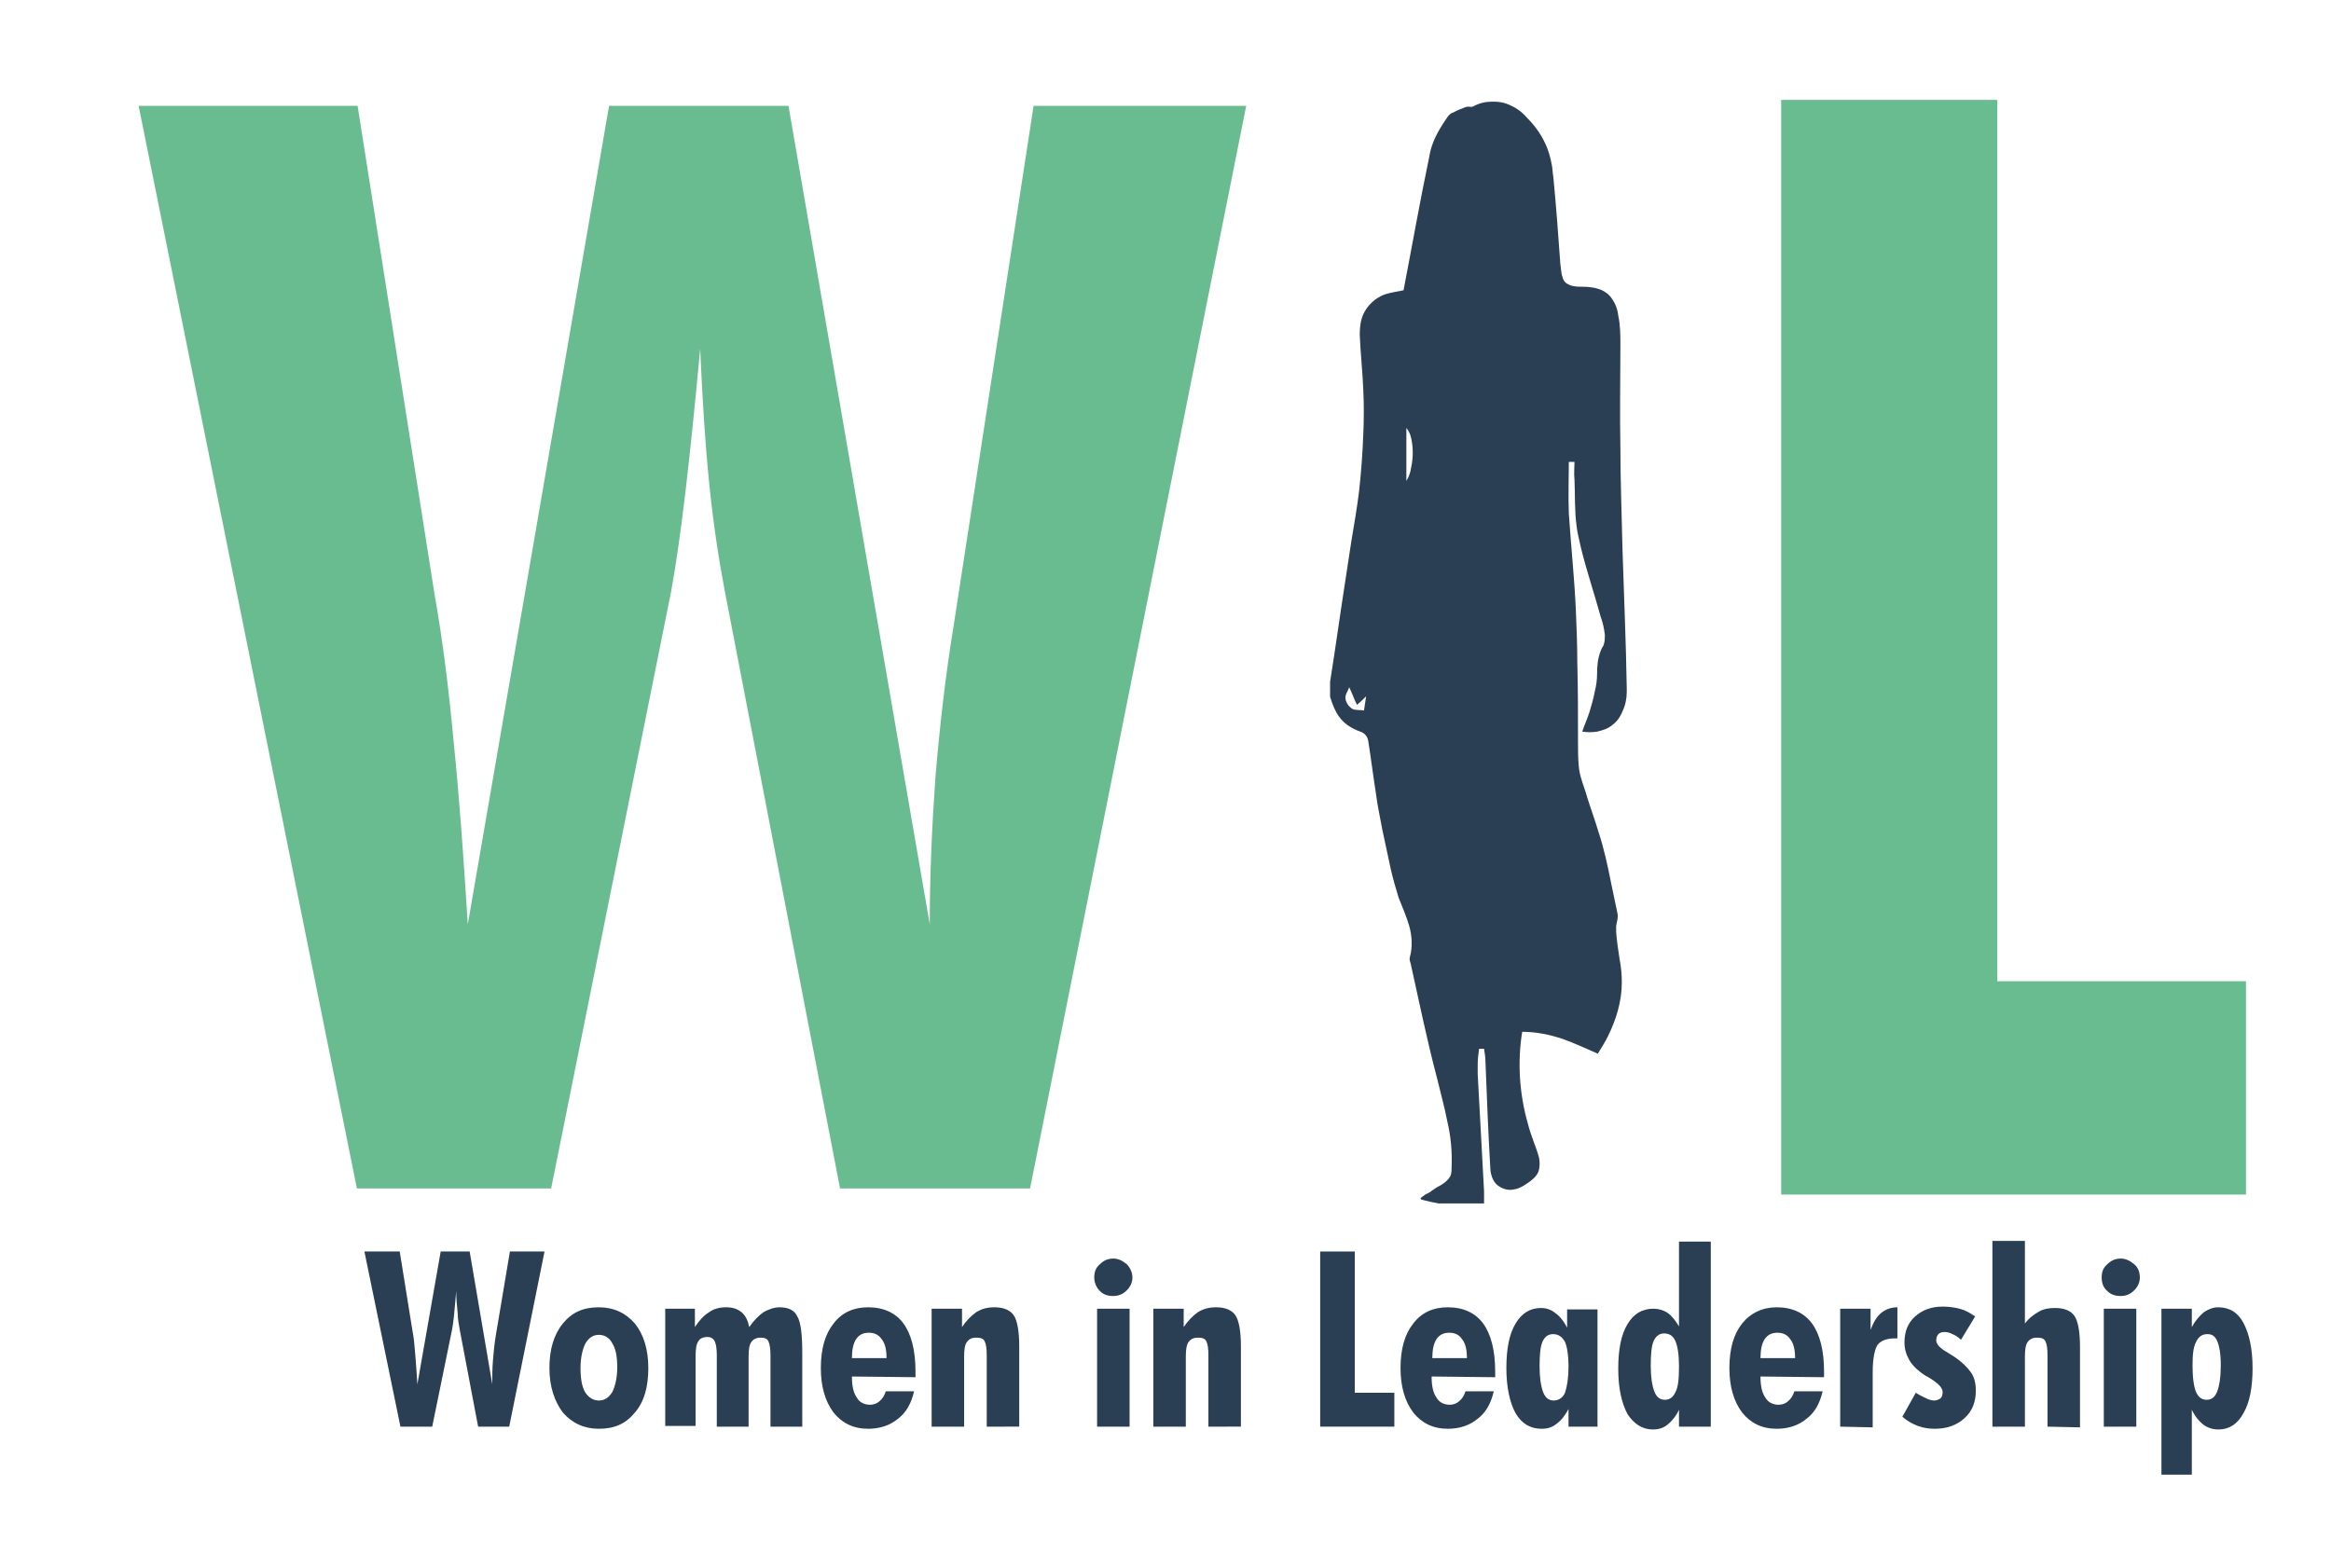
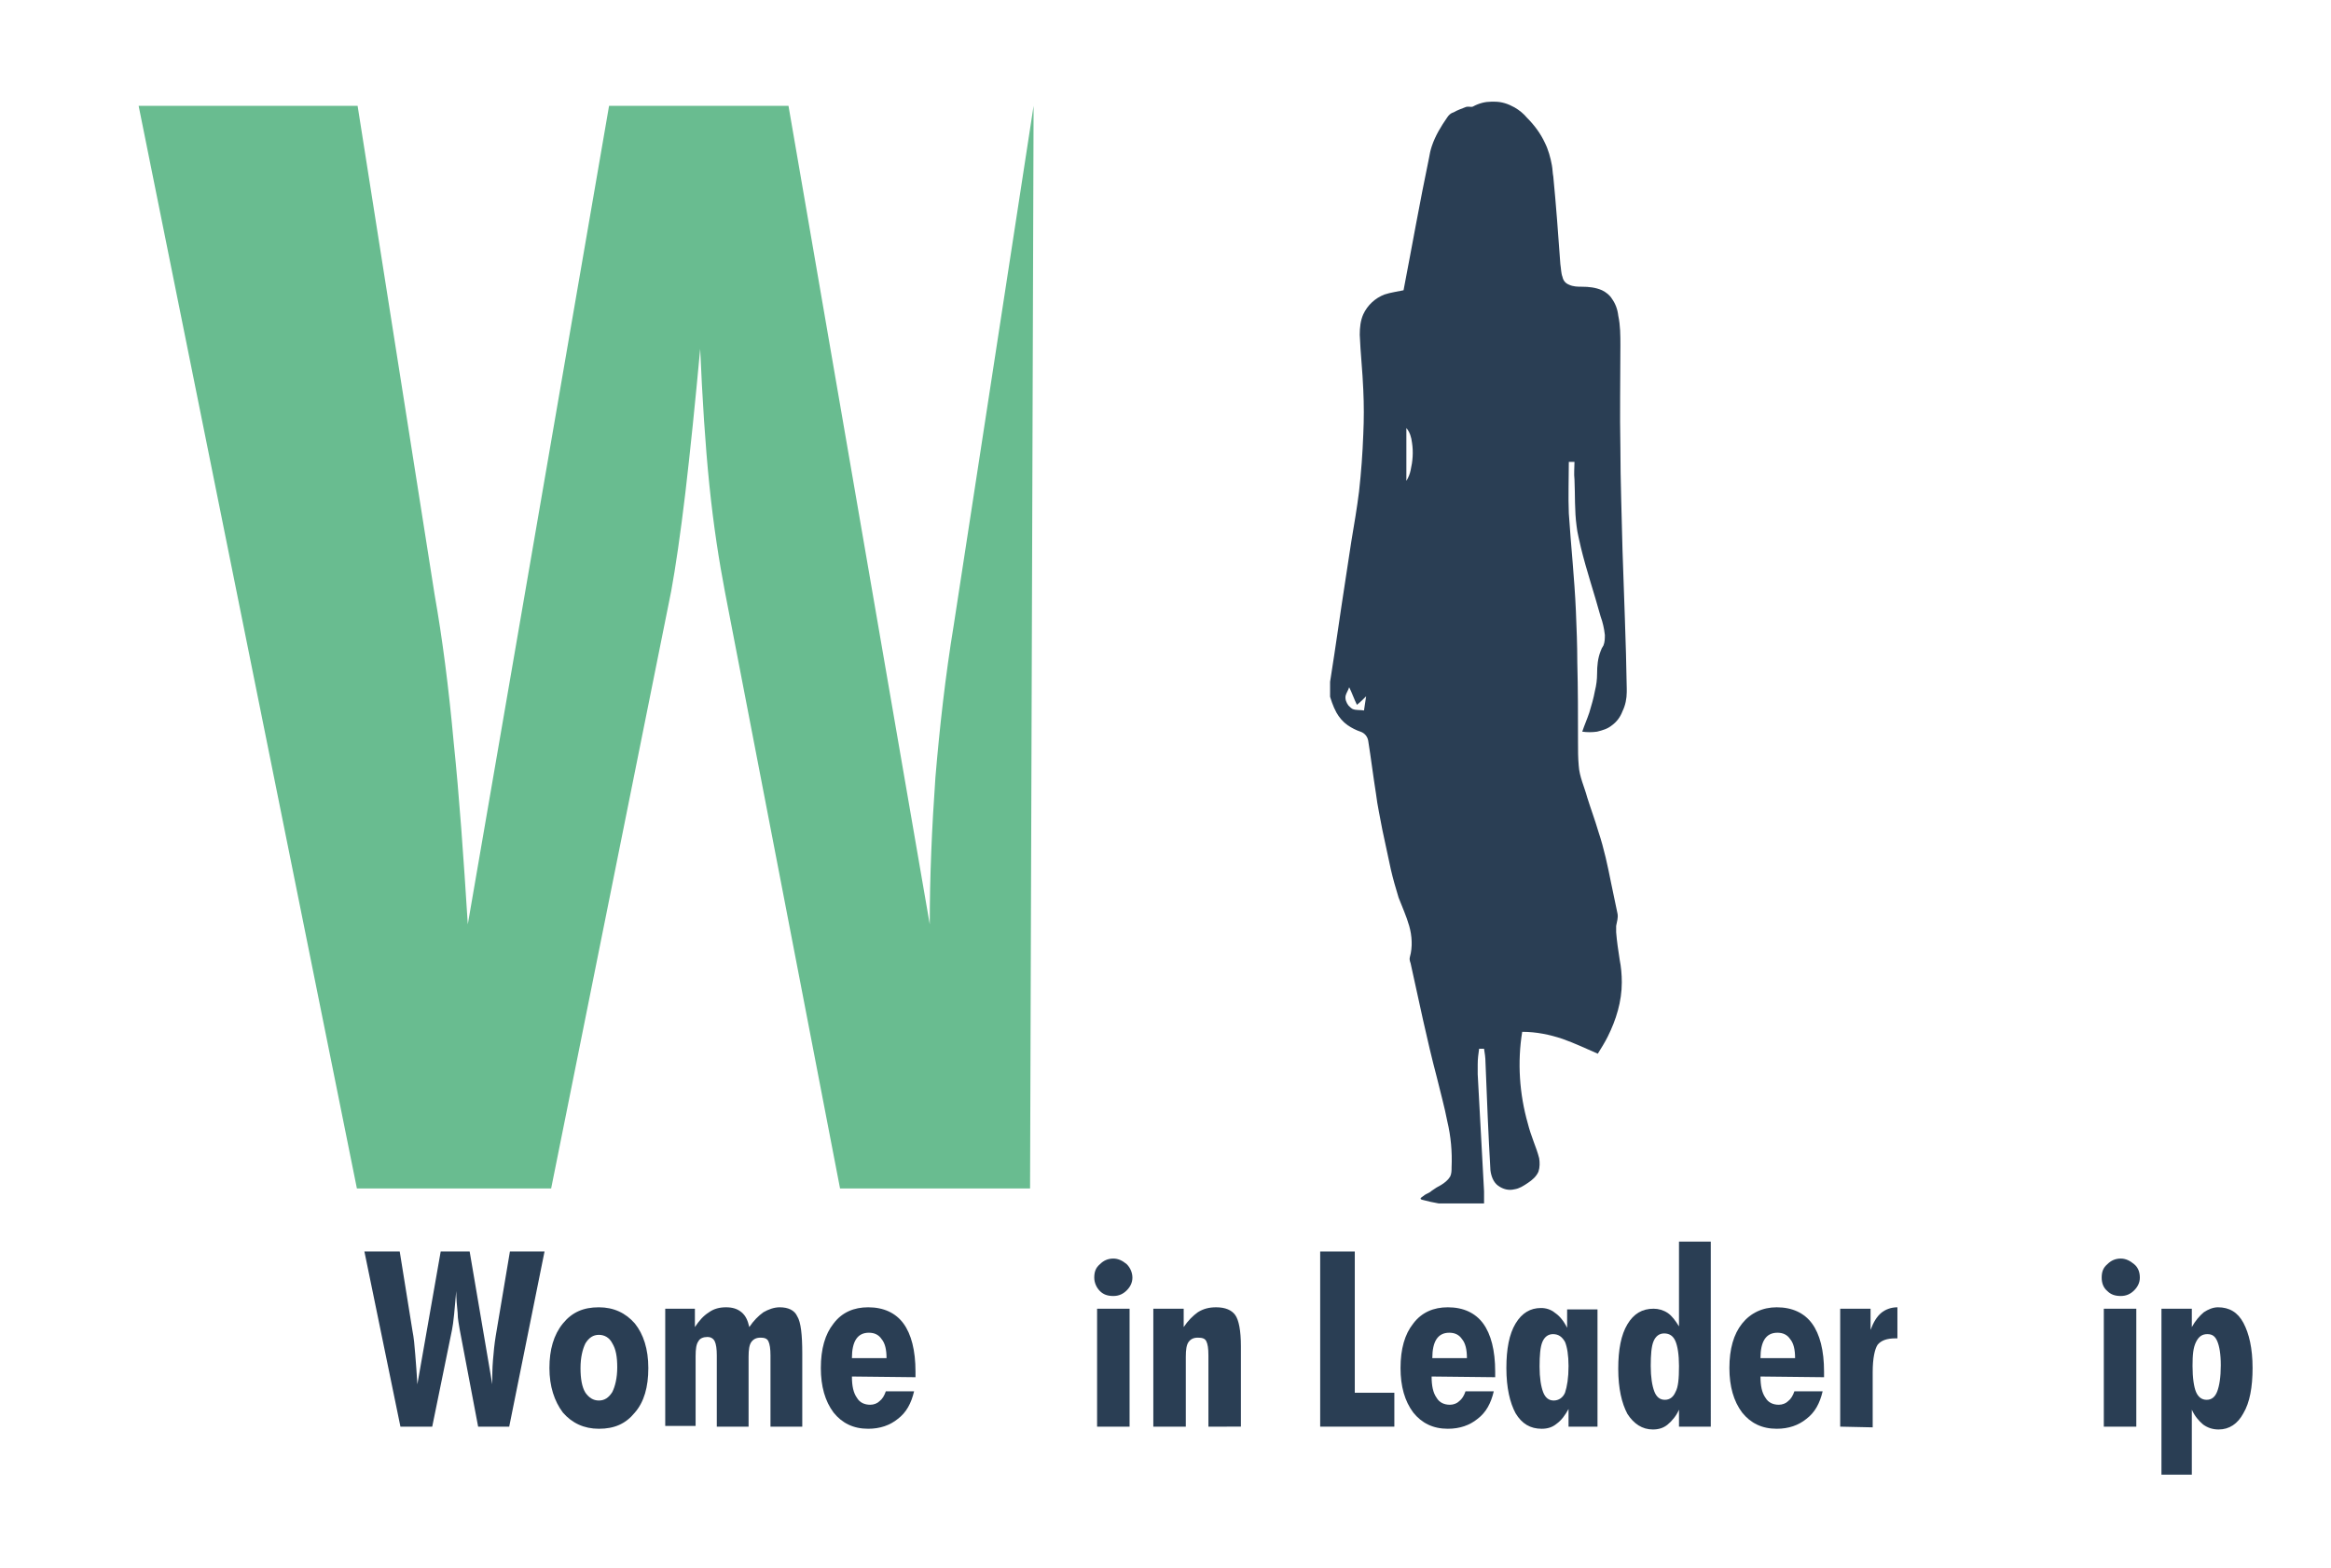
<svg xmlns="http://www.w3.org/2000/svg" xmlns:xlink="http://www.w3.org/1999/xlink" version="1.1" id="Layer_1" x="0px" y="0px" viewBox="0 0 330 222" style="enable-background:new 0 0 330 222;" xml:space="preserve">
  <style type="text/css">
	.st0{clip-path:url(#SVGID_00000101826320822220279800000015405075474696949417_);}
	.st1{fill:#2A3E54;}
	.st2{fill:#69BC90;}
</style>
  <g>
    <g>
      <defs>
        <rect id="SVGID_1_" x="188.3" y="14.4" width="42" height="156" />
      </defs>
      <clipPath id="SVGID_00000050649456019006017410000004847806553840702858_">
        <use xlink:href="#SVGID_1_" style="overflow:visible;" />
      </clipPath>
      <g style="clip-path:url(#SVGID_00000050649456019006017410000004847806553840702858_);">
        <path class="st1" d="M211.1,14.4h0.5c1,0,1.9,0.3,2.8,0.8c0.7,0.4,1.3,0.9,1.8,1.5c1,1,1.9,2.2,2.5,3.5c0.5,1,0.8,2.1,1,3.2     c0.1,0.5,0.1,1.1,0.2,1.6c0.4,4.1,0.7,8.2,1,12.4c0.1,0.6,0.1,1.3,0.3,1.8c0.1,0.5,0.4,0.9,0.9,1.1c0.6,0.3,1.3,0.3,1.9,0.3     c0.9,0,1.9,0.1,2.8,0.5c0.6,0.3,1.1,0.7,1.4,1.2c0.5,0.7,0.8,1.5,0.9,2.4c0.3,1.4,0.3,2.8,0.3,4.2c0,4.8-0.1,9.7,0,14.5     c0,4.8,0.2,9.7,0.3,14.5c0.2,6.5,0.5,13,0.6,19.6V98c0,0.9-0.2,1.9-0.6,2.7c-0.3,0.8-0.8,1.5-1.5,2c-0.6,0.5-1.3,0.7-2.1,0.9     c-0.7,0.1-1.4,0.1-2.1,0c0.3-0.9,0.7-1.8,1-2.7c0.3-1,0.6-2,0.8-3.1c0.2-0.8,0.3-1.6,0.3-2.4c0-1.1,0.1-2.2,0.5-3.2     c0.1-0.3,0.2-0.5,0.4-0.8c0.2-0.5,0.2-1,0.2-1.5c-0.1-0.9-0.3-1.8-0.6-2.6c-0.9-3.3-2-6.5-2.8-9.8c-0.2-1-0.5-2-0.6-3     c-0.3-2.2-0.2-4.4-0.3-6.6c-0.1-0.8,0-1.7,0-2.5c-0.3,0-0.6,0-0.8,0c0,2.4-0.1,4.9,0,7.3c0.3,4.6,0.8,9.2,1,13.8     c0.1,2.4,0.2,4.9,0.2,7.3c0.1,3.8,0.1,7.5,0.1,11.3c0,1.1,0,2.2,0.1,3.3c0.1,1.6,0.8,3,1.2,4.5c0.5,1.6,1.1,3.2,1.6,4.9     c0.8,2.4,1.3,4.8,1.8,7.3c0.3,1.4,0.6,2.9,0.9,4.3c0.1,0.6-0.1,1.1-0.2,1.7c0,0.3,0,0.6,0,0.9c0.1,1.3,0.3,2.6,0.5,3.9     c0.2,1,0.3,2.1,0.3,3.2c0,2.7-0.8,5.3-2,7.7c-0.4,0.8-0.9,1.6-1.4,2.4c-1.6-0.7-3.3-1.5-5-2.1c-1.8-0.6-3.7-1-5.7-1     c-0.7,4.3-0.4,8.8,0.8,13c0.2,0.8,0.5,1.7,0.8,2.5s0.6,1.6,0.8,2.4c0.1,0.6,0.1,1.3-0.1,1.9c-0.3,0.7-0.9,1.2-1.5,1.6     s-1.2,0.8-1.9,0.9c-0.8,0.2-1.6,0-2.3-0.5c-0.7-0.5-1-1.4-1.1-2.2c-0.3-5.1-0.5-10.2-0.7-15.3c0-0.6-0.1-1.3-0.2-1.9     c-0.2,0-0.4,0-0.7,0c-0.1,0.7-0.2,1.4-0.2,2.2c0,0.5,0,0.9,0,1.4c0.3,5.5,0.6,11.1,0.9,16.6c0,0.6,0,1.3,0,1.9     c-0.9,0-1.9,0-2.8,0H206c-1.6,0-3.1-0.3-4.6-0.7c-0.1,0-0.3-0.1-0.3-0.2c0.1-0.2,0.4-0.3,0.6-0.5c0.3-0.2,0.7-0.3,1-0.6     c0.4-0.3,0.9-0.6,1.3-0.8c0.5-0.3,1-0.7,1.3-1.2c0.2-0.4,0.2-0.9,0.2-1.3c0.1-2.2-0.1-4.4-0.6-6.5c-0.4-2.1-1-4.2-1.5-6.3     c-1.4-5.3-2.5-10.7-3.7-16.1c-0.1-0.3-0.2-0.6-0.1-0.9c0.4-1.4,0.3-3-0.1-4.4s-1-2.7-1.5-4c-0.4-1.3-0.8-2.7-1.1-4     c-0.4-1.9-0.8-3.7-1.2-5.6c-0.3-1.7-0.7-3.4-0.9-5.1c-0.4-2.5-0.7-5-1.1-7.5c-0.1-0.6-0.5-1.1-1.1-1.3s-1.2-0.5-1.8-0.9     c-0.7-0.5-1.2-1.1-1.6-1.8c-0.5-0.9-0.8-1.9-1.1-2.9v-0.2c0.1-0.6,0.2-1.3,0.3-1.9c0.7-4.4,1.3-8.8,2-13.3c0.3-2,0.6-3.9,0.9-5.9     c0.4-2.4,0.8-4.7,1.1-7.1c0.3-2.7,0.5-5.4,0.6-8.1c0.1-2.1,0.1-4.2,0-6.3c-0.1-2.6-0.4-5.2-0.5-7.8c0-1,0.1-2,0.5-2.9     c0.6-1.3,1.7-2.3,3-2.8c0.9-0.3,1.8-0.4,2.7-0.6c1.2-6.2,2.3-12.5,3.6-18.7c0.1-0.6,0.2-1.1,0.4-1.7c0.5-1.5,1.3-2.8,2.2-4.1     c0.2-0.3,0.5-0.6,0.9-0.7c0.5-0.3,1.1-0.5,1.6-0.7c0.4-0.2,0.8,0,1.1-0.1C209.4,14.6,210.3,14.4,211.1,14.4 M199.1,60.6     c0,2.5,0,5,0,7.5c0.3-0.5,0.5-1,0.6-1.5c0.3-1.3,0.4-2.6,0.2-3.9C199.8,61.9,199.6,61.2,199.1,60.6 M190.5,98.5     c-0.1,0.5,0.1,1,0.4,1.4c0.2,0.2,0.4,0.4,0.6,0.5c0.5,0.2,1.1,0.1,1.6,0.2c0.1-0.7,0.2-1.3,0.3-2c-0.4,0.4-0.8,0.8-1.3,1.2     c-0.4-0.8-0.7-1.7-1.1-2.5C190.9,97.7,190.6,98.1,190.5,98.5z" />
      </g>
    </g>
  </g>
  <g>
    <g transform="translate(37.513, 235.183)">
	</g>
  </g>
  <g>
    <g transform="translate(73.026, 235.183)">
      <g>
-         <path class="st2" d="M-53.4-220.2h31l10.9,69.2c1.1,6.2,2,13.2,2.7,20.9c0.8,7.7,1.4,16.3,2,25.8l20-115.9h25.4l20,115.9     c0-6.8,0.3-13.7,0.8-20.8c0.6-7.1,1.4-14.3,2.6-21.6l11.3-73.5h30.1L72.8-66.9H45.9l-16.3-84.5c-0.8-4.2-1.6-9.2-2.2-15.1     c-0.6-5.9-1-12.3-1.3-19.3c-0.7,7.6-1.4,14.4-2.1,20.4c-0.7,5.9-1.4,10.6-2,13.9L5-66.9h-27.5L-53.4-220.2z" />
+         <path class="st2" d="M-53.4-220.2h31l10.9,69.2c1.1,6.2,2,13.2,2.7,20.9c0.8,7.7,1.4,16.3,2,25.8l20-115.9h25.4l20,115.9     c0-6.8,0.3-13.7,0.8-20.8c0.6-7.1,1.4-14.3,2.6-21.6l11.3-73.5L72.8-66.9H45.9l-16.3-84.5c-0.8-4.2-1.6-9.2-2.2-15.1     c-0.6-5.9-1-12.3-1.3-19.3c-0.7,7.6-1.4,14.4-2.1,20.4c-0.7,5.9-1.4,10.6-2,13.9L5-66.9h-27.5L-53.4-220.2z" />
      </g>
    </g>
  </g>
  <g>
    <g transform="translate(238.463, 235.842)">
      <g>
-         <path class="st2" d="M13.7-66.7v-155h30.6v124.8h35.2v30.2C79.5-66.7,13.7-66.7,13.7-66.7z" />
-       </g>
+         </g>
    </g>
  </g>
  <g>
    <g transform="translate(91.437, 260.509)">
	</g>
  </g>
  <g>
    <g transform="translate(97.189, 260.509)">
      <g>
        <path class="st1" d="M-45.6-83.3h5l1.8,11.2c0.2,1,0.3,2.1,0.4,3.4c0.1,1.2,0.2,2.6,0.3,4.2l3.3-18.8h4.1l3.2,18.8     c0-1.1,0-2.2,0.1-3.4c0.1-1.2,0.2-2.3,0.4-3.5l2-11.9h4.9l-5,24.8h-4.4l-2.6-13.7c-0.1-0.7-0.3-1.5-0.3-2.4c-0.1-1-0.2-2-0.2-3.1     c-0.1,1.2-0.2,2.3-0.3,3.3s-0.2,1.7-0.3,2.2L-36-58.5h-4.5L-45.6-83.3z" />
      </g>
    </g>
  </g>
  <g>
    <g transform="translate(116.283, 260.509)">
      <g>
        <path class="st1" d="M-31.5-62.2c0.8,0,1.4-0.4,1.9-1.2c0.4-0.8,0.7-2,0.7-3.5s-0.2-2.6-0.7-3.4c-0.4-0.8-1.1-1.2-1.9-1.2     c-0.8,0-1.4,0.4-1.9,1.2c-0.4,0.8-0.7,2-0.7,3.5s0.2,2.7,0.7,3.5C-32.9-62.6-32.3-62.2-31.5-62.2z M-24.5-66.8     c0,2.7-0.6,4.8-1.9,6.3c-1.3,1.6-2.9,2.3-5.1,2.3c-2.1,0-3.8-0.8-5.1-2.3c-1.2-1.6-1.9-3.7-1.9-6.3c0-2.6,0.6-4.7,1.9-6.3     c1.3-1.6,2.9-2.3,5.1-2.3c2.1,0,3.8,0.8,5.1,2.3C-25.2-71.6-24.5-69.5-24.5-66.8z" />
      </g>
    </g>
  </g>
  <g>
    <g transform="translate(127.877, 260.509)">
      <g>
        <path class="st1" d="M-33.7-58.5v-16.7h4.2v2.6c0.6-0.9,1.2-1.6,2-2.1c0.7-0.5,1.5-0.7,2.4-0.7s1.6,0.2,2.2,0.7     c0.6,0.5,0.9,1.2,1.1,2.1c0.6-0.9,1.3-1.6,2-2.1c0.7-0.4,1.5-0.7,2.3-0.7c1.2,0,2.1,0.4,2.5,1.3c0.5,0.8,0.7,2.6,0.7,5.2v10.4     h-4.5v-10.1c0-0.9-0.1-1.6-0.3-2s-0.6-0.5-1.1-0.5c-0.6,0-1,0.2-1.3,0.6s-0.4,1.1-0.4,2.1v9.9h-4.5v-10.1c0-0.9-0.1-1.6-0.3-2     s-0.6-0.6-1-0.6c-0.6,0-1.1,0.2-1.3,0.6c-0.3,0.4-0.4,1.1-0.4,2.1v9.9h-4.3V-58.5z" />
      </g>
    </g>
  </g>
  <g>
    <g transform="translate(145.006, 260.509)">
      <g>
        <path class="st1" d="M-19.5-68.2c0-1.2-0.2-2.1-0.7-2.7c-0.4-0.6-1-0.9-1.8-0.9s-1.4,0.3-1.8,0.9c-0.4,0.6-0.6,1.5-0.6,2.7H-19.5     z M-24.4-65.6L-24.4-65.6c0,1.3,0.2,2.3,0.7,3c0.4,0.7,1.1,1,1.9,1c0.5,0,1-0.2,1.3-0.5c0.4-0.3,0.7-0.8,0.9-1.4h4     c-0.4,1.7-1.1,3-2.3,3.9c-1.1,0.9-2.5,1.4-4.2,1.4c-2.1,0-3.7-0.8-4.9-2.3c-1.2-1.6-1.8-3.7-1.8-6.3c0-2.7,0.6-4.8,1.8-6.3     c1.2-1.6,2.9-2.3,4.9-2.3c2.2,0,3.9,0.8,5,2.3s1.7,3.8,1.7,6.8v0.8L-24.4-65.6L-24.4-65.6z" />
      </g>
    </g>
  </g>
  <g>
    <g transform="translate(156.192, 260.509)">
      <g>
-         <path class="st1" d="M-16.5-58.5v-10.1c0-1-0.1-1.6-0.3-2s-0.6-0.5-1.2-0.5c-0.6,0-1,0.2-1.3,0.6s-0.4,1.1-0.4,2.1v9.9h-4.6     v-16.7h4.3v2.6c0.6-0.9,1.3-1.6,2-2.1c0.8-0.5,1.6-0.7,2.6-0.7c1.3,0,2.2,0.4,2.7,1.1s0.8,2.2,0.8,4.4v11.4H-16.5z" />
-       </g>
+         </g>
    </g>
  </g>
  <g>
    <g transform="translate(167.862, 260.509)">
	</g>
  </g>
  <g>
    <g transform="translate(173.615, 260.509)">
      <g>
        <path class="st1" d="M-18.7-79.6c0-0.8,0.2-1.4,0.8-1.9c0.5-0.5,1.1-0.8,1.9-0.8c0.7,0,1.3,0.3,1.9,0.8c0.5,0.5,0.8,1.2,0.8,1.9     c0,0.7-0.3,1.3-0.8,1.8c-0.5,0.5-1.1,0.8-1.9,0.8c-0.8,0-1.4-0.2-1.9-0.7C-18.4-78.2-18.7-78.9-18.7-79.6z M-18.3-58.5v-16.7h4.6     v16.7H-18.3z" />
      </g>
    </g>
  </g>
  <g>
    <g transform="translate(179.775, 260.509)">
      <g>
        <path class="st1" d="M-8.7-58.5v-10.1c0-1-0.1-1.6-0.3-2c-0.2-0.4-0.6-0.5-1.2-0.5s-1,0.2-1.3,0.6s-0.4,1.1-0.4,2.1v9.9h-4.6     v-16.7h4.3v2.6c0.6-0.9,1.3-1.6,2-2.1c0.8-0.5,1.6-0.7,2.6-0.7c1.3,0,2.2,0.4,2.7,1.1s0.8,2.2,0.8,4.4v11.4H-8.7z" />
      </g>
    </g>
  </g>
  <g>
    <g transform="translate(191.446, 260.509)">
	</g>
  </g>
  <g>
    <g transform="translate(197.198, 260.509)">
      <g>
        <path class="st1" d="M-10.3-58.5v-24.8h4.9v20h5.6v4.8H-10.3z" />
      </g>
    </g>
  </g>
  <g>
    <g transform="translate(206.573, 260.509)">
      <g>
        <path class="st1" d="M1.1-68.2c0-1.2-0.2-2.1-0.7-2.7c-0.4-0.6-1-0.9-1.8-0.9s-1.4,0.3-1.8,0.9s-0.6,1.5-0.6,2.7H1.1z M-3.9-65.6     L-3.9-65.6c0,1.3,0.2,2.3,0.7,3c0.4,0.7,1.1,1,1.9,1c0.5,0,1-0.2,1.3-0.5c0.4-0.3,0.7-0.8,0.9-1.4h4c-0.4,1.7-1.1,3-2.3,3.9     c-1.1,0.9-2.5,1.4-4.2,1.4c-2.1,0-3.7-0.8-4.9-2.3c-1.2-1.6-1.8-3.7-1.8-6.3c0-2.7,0.6-4.8,1.8-6.3c1.2-1.6,2.9-2.3,4.9-2.3     c2.2,0,3.9,0.8,5,2.3s1.7,3.8,1.7,6.8v0.8L-3.9-65.6L-3.9-65.6z" />
      </g>
    </g>
  </g>
  <g>
    <g transform="translate(217.758, 260.509)">
      <g>
        <path class="st1" d="M4.3-67.1c0-1.5-0.2-2.7-0.5-3.4c-0.4-0.7-0.9-1.1-1.7-1.1c-0.7,0-1.2,0.4-1.5,1.1S0.2-68.6,0.2-67     s0.2,2.8,0.5,3.6c0.3,0.8,0.8,1.2,1.5,1.2s1.3-0.4,1.6-1.1C4.1-64.2,4.3-65.4,4.3-67.1z M8.6-58.5H4.3V-61     c-0.5,0.9-1,1.6-1.7,2.1c-0.6,0.5-1.3,0.7-2.1,0.7c-1.6,0-2.8-0.7-3.7-2.2C-4-61.9-4.5-64-4.5-66.8c0-2.7,0.4-4.8,1.3-6.3     s2.1-2.2,3.6-2.2c0.7,0,1.4,0.2,2,0.7c0.6,0.4,1.2,1.1,1.7,2.1v-2.6h4.3v16.6H8.6z" />
      </g>
    </g>
  </g>
  <g>
    <g transform="translate(229.595, 260.509)">
      <g>
        <path class="st1" d="M8.1-67.1c0-1.6-0.2-2.8-0.5-3.5S6.8-71.7,6-71.7c-0.7,0-1.2,0.4-1.5,1.1s-0.4,1.9-0.4,3.5s0.2,2.8,0.5,3.6     c0.3,0.8,0.8,1.2,1.5,1.2s1.2-0.4,1.5-1.1C8-64.1,8.1-65.3,8.1-67.1z M12.6-58.5H8.1v-2.4c-0.4,0.9-1,1.6-1.6,2.1     s-1.3,0.7-2.1,0.7c-1.5,0-2.7-0.8-3.6-2.2c-0.8-1.5-1.3-3.6-1.3-6.4c0-2.7,0.4-4.8,1.3-6.3s2.1-2.2,3.7-2.2c0.7,0,1.4,0.2,2,0.6     s1.1,1.1,1.6,1.9v-12h4.5V-58.5z" />
      </g>
    </g>
  </g>
  <g>
    <g transform="translate(241.431, 260.509)">
      <g>
        <path class="st1" d="M12.7-68.2c0-1.2-0.2-2.1-0.7-2.7c-0.4-0.6-1-0.9-1.8-0.9s-1.4,0.3-1.8,0.9c-0.4,0.6-0.6,1.5-0.6,2.7H12.7z      M7.8-65.6L7.8-65.6c0,1.3,0.2,2.3,0.7,3c0.4,0.7,1.1,1,1.9,1c0.5,0,1-0.2,1.3-0.5c0.4-0.3,0.7-0.8,0.9-1.4h4     c-0.4,1.7-1.1,3-2.3,3.9c-1.1,0.9-2.5,1.4-4.2,1.4c-2.1,0-3.7-0.8-4.9-2.3c-1.2-1.6-1.8-3.7-1.8-6.3c0-2.7,0.6-4.8,1.8-6.3     s2.9-2.3,4.9-2.3c2.2,0,3.9,0.8,5,2.3s1.7,3.8,1.7,6.8v0.8L7.8-65.6L7.8-65.6z" />
      </g>
    </g>
  </g>
  <g>
    <g transform="translate(252.617, 260.509)">
      <g>
        <path class="st1" d="M7.9-58.5v-16.7h4.3v3c0.4-1.1,0.9-1.9,1.5-2.4s1.4-0.8,2.3-0.8v4.4h-0.3c-1.2,0-2,0.3-2.5,0.9     c-0.4,0.6-0.7,1.9-0.7,3.9v7.8L7.9-58.5L7.9-58.5z" />
      </g>
    </g>
  </g>
  <g>
    <g transform="translate(260.117, 260.509)">
      <g>
-         <path class="st1" d="M9.2-59.9l1.9-3.4c0.6,0.4,1.1,0.6,1.5,0.8s0.8,0.3,1.1,0.3c0.3,0,0.6-0.1,0.9-0.3c0.2-0.2,0.3-0.5,0.3-0.9     c0-0.6-0.6-1.2-1.7-1.9c-0.3-0.2-0.5-0.3-0.7-0.4c-1.1-0.7-1.9-1.5-2.3-2.2s-0.7-1.5-0.7-2.5c0-1.6,0.5-2.8,1.5-3.7     c1-0.9,2.3-1.4,3.9-1.4c0.8,0,1.6,0.1,2.4,0.3c0.8,0.2,1.5,0.6,2.2,1.1l-2,3.3c-0.4-0.4-0.9-0.7-1.2-0.8     c-0.4-0.2-0.7-0.3-1.1-0.3s-0.7,0.1-0.9,0.3S14-71.1,14-70.7c0,0.5,0.5,1.1,1.6,1.7c0.3,0.2,0.6,0.4,0.8,0.5     c1.2,0.8,2,1.6,2.5,2.3c0.5,0.7,0.7,1.6,0.7,2.6c0,1.6-0.5,2.9-1.6,3.9s-2.5,1.5-4.2,1.5c-0.8,0-1.6-0.1-2.4-0.4     C10.6-58.9,9.9-59.3,9.2-59.9z" />
-       </g>
+         </g>
    </g>
  </g>
  <g>
    <g transform="translate(268.866, 260.509)">
      <g>
-         <path class="st1" d="M21-58.5v-10.1c0-1-0.1-1.6-0.3-2c-0.2-0.4-0.6-0.5-1.2-0.5s-1,0.2-1.3,0.6s-0.4,1.1-0.4,2.1v9.9h-4.6v-26.3     h4.6v11.7c0.6-0.8,1.3-1.3,2-1.7c0.7-0.4,1.5-0.5,2.3-0.5c1.3,0,2.2,0.4,2.7,1.1s0.8,2.2,0.8,4.4v11.4L21-58.5L21-58.5z" />
-       </g>
+         </g>
    </g>
  </g>
  <g>
    <g transform="translate(280.537, 260.509)">
      <g>
        <path class="st1" d="M17-79.6c0-0.8,0.2-1.4,0.8-1.9c0.5-0.5,1.1-0.8,1.9-0.8c0.7,0,1.3,0.3,1.9,0.8s0.8,1.2,0.8,1.9     c0,0.7-0.3,1.3-0.8,1.8S20.5-77,19.7-77s-1.4-0.2-1.9-0.7C17.2-78.2,17-78.9,17-79.6z M17.3-58.5v-16.7h4.6v16.7H17.3z" />
      </g>
    </g>
  </g>
  <g>
    <g transform="translate(286.697, 260.509)">
      <g>
        <path class="st1" d="M25.8-71.6c-0.7,0-1.2,0.3-1.6,1.1s-0.5,1.8-0.5,3.4c0,1.7,0.2,3,0.5,3.7s0.8,1.1,1.5,1.1s1.2-0.4,1.5-1.2     s0.5-2,0.5-3.7c0-1.6-0.2-2.7-0.5-3.4S26.5-71.6,25.8-71.6z M19.3-51.7v-23.5h4.3v2.6c0.5-0.9,1.1-1.6,1.7-2.1     c0.6-0.4,1.3-0.7,2-0.7c1.6,0,2.8,0.7,3.6,2.2c0.8,1.5,1.3,3.6,1.3,6.4c0,2.7-0.4,4.9-1.3,6.4c-0.8,1.5-2,2.3-3.5,2.3     c-0.8,0-1.5-0.2-2.2-0.7c-0.6-0.5-1.2-1.2-1.6-2.1v9.2C23.6-51.7,19.3-51.7,19.3-51.7z" />
      </g>
    </g>
  </g>
</svg>